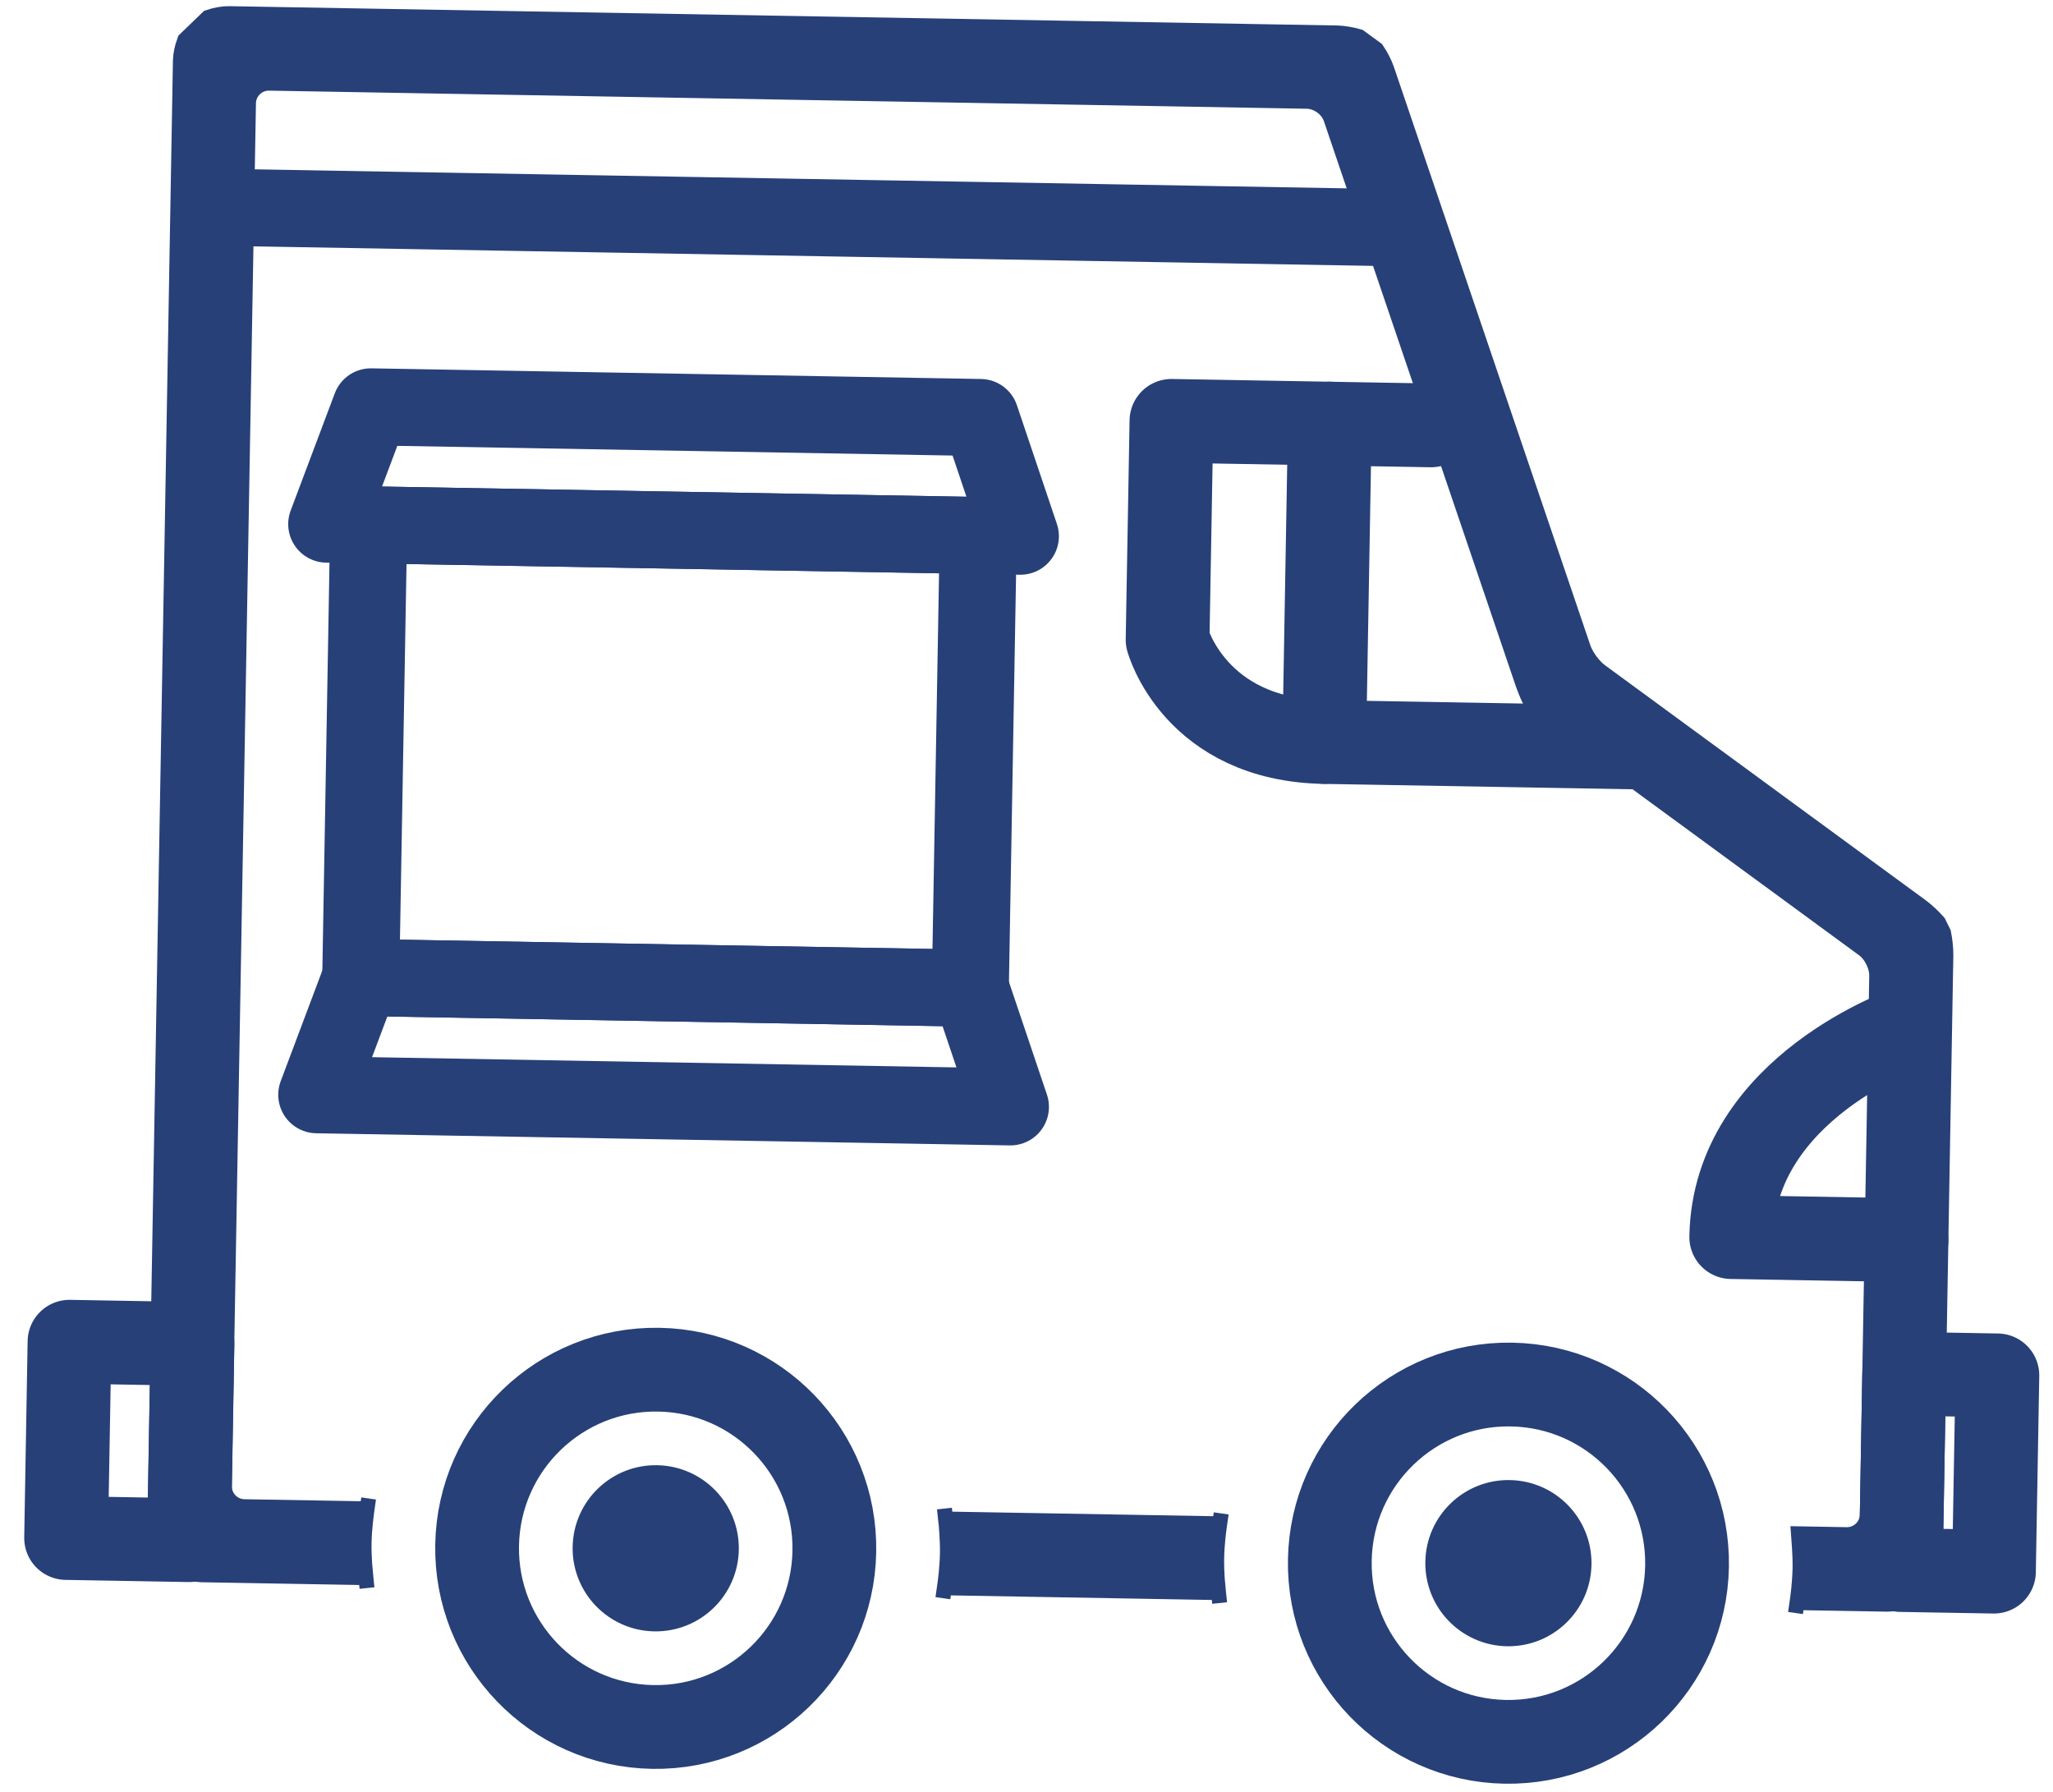
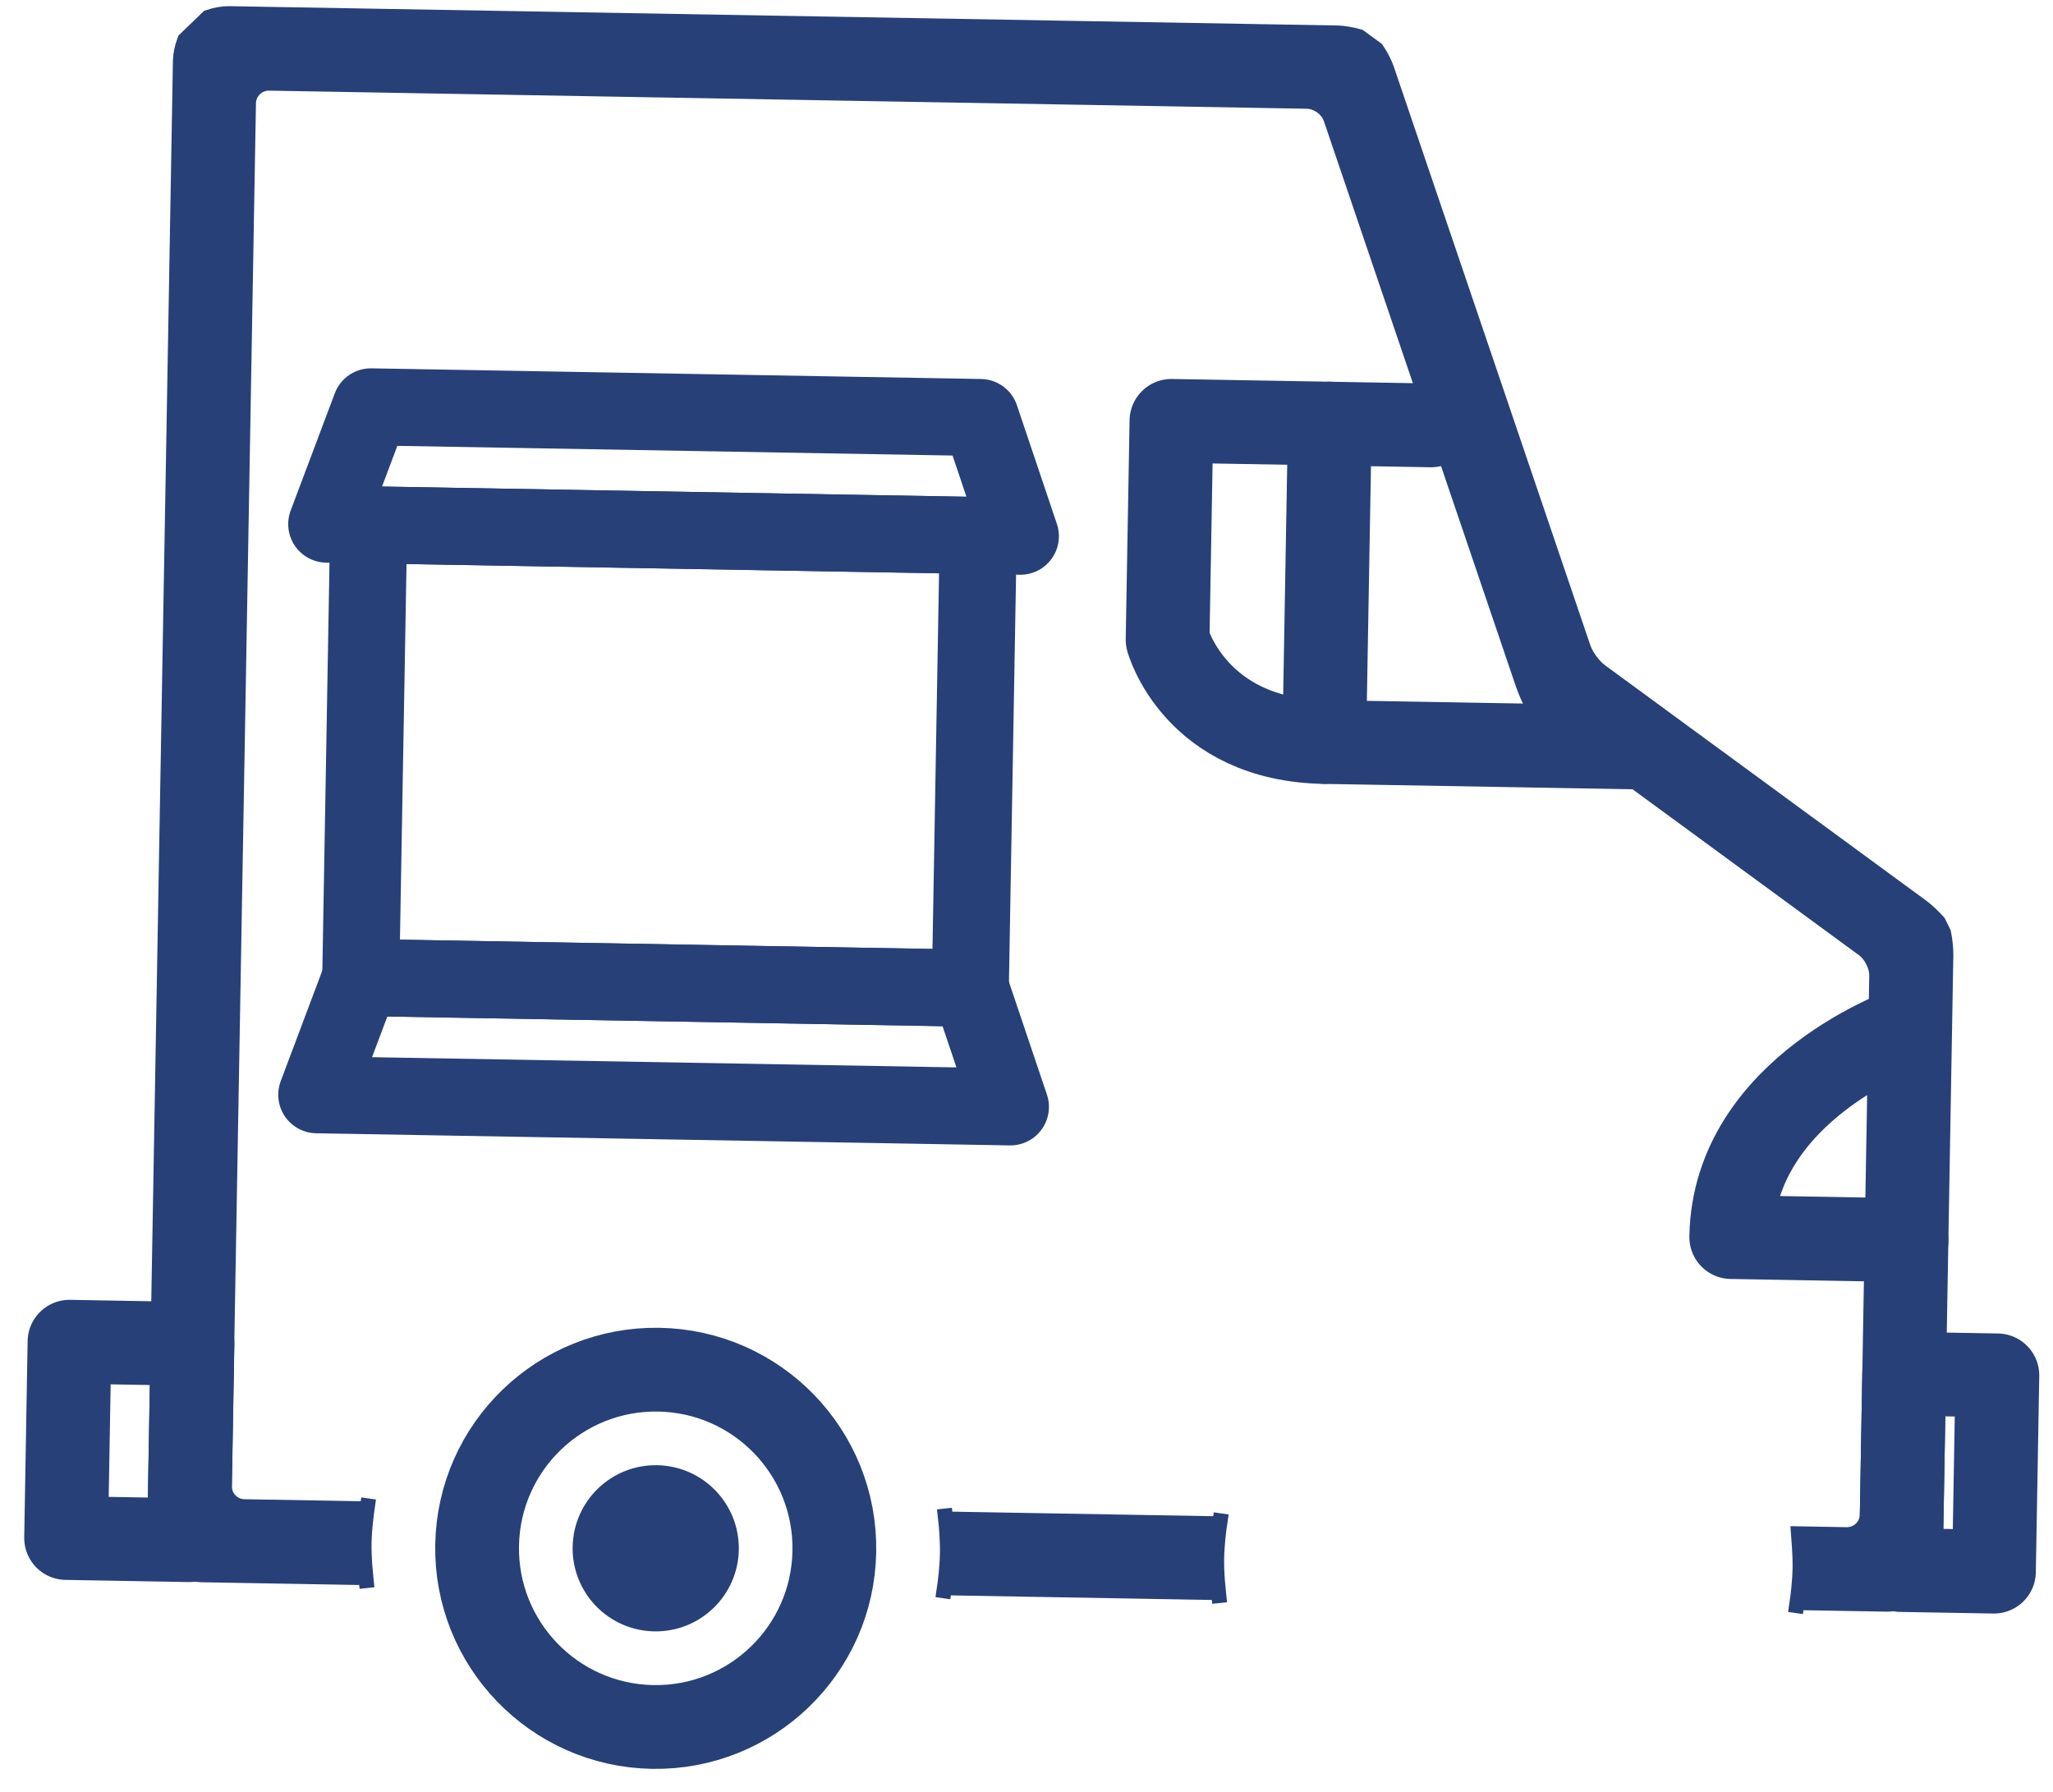
<svg xmlns="http://www.w3.org/2000/svg" width="55" height="48" viewBox="0 0 55 48" fill="none">
  <path d="M25.42 42.431L25.118 42.388L25.42 42.431L25.514 42.444C25.514 42.444 25.514 42.444 25.514 42.444L25.42 42.431ZM32.423 42.459L25.528 42.338C25.533 42.296 25.539 42.244 25.545 42.183C25.56 42.031 25.577 41.824 25.581 41.618C25.584 41.411 25.575 41.204 25.564 41.051C25.561 40.99 25.556 40.937 25.553 40.895L32.448 41.015C32.443 41.057 32.437 41.11 32.431 41.171C32.416 41.323 32.399 41.53 32.395 41.737C32.392 41.943 32.401 42.15 32.411 42.303C32.415 42.364 32.419 42.417 32.423 42.459ZM25.543 40.788C25.543 40.788 25.543 40.788 25.543 40.788L25.449 40.798L25.145 40.831L25.449 40.798L25.543 40.788ZM32.831 42.523L32.527 42.555L32.433 42.565C32.433 42.565 32.433 42.565 32.433 42.565L32.527 42.555L32.831 42.523ZM32.556 40.922L32.462 40.909C32.462 40.909 32.462 40.909 32.462 40.909L32.556 40.922L32.858 40.965L32.556 40.922Z" fill="#274078" stroke="#274078" stroke-width="0.8" />
  <path d="M10.016 40.565L9.714 40.522L9.62 40.508C9.62 40.508 9.62 40.508 9.62 40.508L9.714 40.522L10.016 40.565ZM6.542 40.561L9.607 40.614C9.602 40.656 9.596 40.709 9.59 40.77C9.574 40.923 9.557 41.129 9.554 41.336C9.55 41.542 9.56 41.749 9.57 41.902C9.574 41.963 9.578 42.016 9.582 42.058L5.396 41.985C5.281 41.983 5.09 41.942 4.96 41.895L4.422 41.337C4.379 41.206 4.345 41.013 4.347 40.899L5.033 1.613C5.035 1.499 5.075 1.308 5.123 1.178L5.681 0.64C5.811 0.597 6.004 0.563 6.119 0.565L35.832 1.083C35.963 1.086 36.182 1.123 36.327 1.165L36.731 1.46C36.815 1.585 36.917 1.783 36.959 1.907L42.227 17.416C42.275 17.556 42.358 17.698 42.444 17.815C42.53 17.932 42.639 18.053 42.759 18.141L51.362 24.445C51.478 24.53 51.656 24.695 51.762 24.815L51.877 25.048C51.909 25.205 51.933 25.446 51.93 25.59L51.649 41.724C51.647 41.839 51.606 42.031 51.559 42.16L51.001 42.698C50.87 42.741 50.677 42.775 50.563 42.773L48.37 42.735C48.375 42.693 48.381 42.64 48.387 42.58C48.402 42.427 48.419 42.221 48.423 42.014C48.426 41.808 48.417 41.6 48.407 41.447C48.403 41.387 48.398 41.334 48.395 41.291L49.466 41.31C49.877 41.317 50.218 40.989 50.225 40.578L50.477 26.146C50.48 25.97 50.427 25.797 50.357 25.657C50.288 25.517 50.182 25.37 50.04 25.266L41.621 19.097C41.562 19.053 41.446 18.956 41.336 18.854C41.282 18.804 41.234 18.757 41.199 18.719C41.176 18.695 41.165 18.681 41.161 18.677C41.114 18.582 41.029 18.376 40.974 18.215L35.846 3.118C35.784 2.935 35.659 2.789 35.523 2.69C35.388 2.592 35.211 2.517 35.018 2.513L7.215 2.028C6.804 2.021 6.464 2.349 6.457 2.76L5.81 39.802C5.803 40.213 6.132 40.554 6.542 40.561ZM9.591 42.164C9.591 42.164 9.591 42.164 9.591 42.164L9.685 42.154L9.989 42.122L9.685 42.154L9.591 42.164ZM48.356 42.841C48.356 42.841 48.356 42.841 48.356 42.841L48.263 42.828L47.96 42.785L48.263 42.828L48.356 42.841ZM48.385 41.185C48.385 41.185 48.385 41.185 48.385 41.185L48.385 41.185L48.385 41.185L48.385 41.185Z" fill="#274078" stroke="#274078" stroke-width="0.8" />
  <path d="M17.484 46.262C20.127 46.308 22.306 44.203 22.352 41.56C22.399 38.917 20.294 36.737 17.651 36.691C15.008 36.645 12.828 38.75 12.782 41.393C12.736 44.036 14.841 46.215 17.484 46.262Z" stroke="#274078" stroke-width="2.244" stroke-linecap="round" stroke-linejoin="round" />
  <path d="M19.393 41.507C19.375 42.516 18.543 43.319 17.535 43.301C16.527 43.284 15.723 42.452 15.741 41.444C15.759 40.435 16.59 39.632 17.599 39.65C18.607 39.667 19.41 40.499 19.393 41.507Z" fill="#274078" stroke="#274078" stroke-width="0.8" />
-   <path d="M40.327 46.66C42.97 46.706 45.15 44.601 45.196 41.958C45.242 39.315 43.137 37.135 40.494 37.089C37.852 37.043 35.672 39.148 35.626 41.791C35.579 44.434 37.684 46.614 40.327 46.66Z" stroke="#274078" stroke-width="2.244" stroke-linecap="round" stroke-linejoin="round" />
-   <path d="M42.236 41.906C42.219 42.914 41.387 43.717 40.379 43.7C39.37 43.682 38.567 42.85 38.585 41.842C38.602 40.833 39.434 40.03 40.442 40.048C41.451 40.065 42.254 40.897 42.236 41.906Z" fill="#274078" stroke="#274078" stroke-width="0.8" />
  <path d="M38.339 11.395L31.383 11.274L31.28 17.138C31.28 17.138 32.006 19.816 35.479 19.877L43.765 20.021" stroke="#274078" stroke-width="2.244" stroke-linecap="round" stroke-linejoin="round" />
  <path d="M35.626 11.347L35.477 19.875" stroke="#274078" stroke-width="2.244" stroke-linecap="round" stroke-linejoin="round" />
  <path d="M26.207 14.344L9.877 14.059L9.665 26.185L25.995 26.47L26.207 14.344Z" stroke="#274078" stroke-width="2.064" stroke-linecap="round" stroke-linejoin="round" />
  <path d="M27.069 29.651L8.486 29.326L9.667 26.186L25.997 26.471L27.069 29.651Z" stroke="#274078" stroke-width="2.064" stroke-linecap="round" stroke-linejoin="round" />
  <path d="M27.336 14.364L8.753 14.04L9.935 10.899L26.265 11.184L27.336 14.364Z" stroke="#274078" stroke-width="2.064" stroke-linecap="round" stroke-linejoin="round" />
  <path d="M51.174 27.513C51.174 27.513 46.45 29.11 46.38 33.139L51.075 33.221" stroke="#274078" stroke-width="2.244" stroke-linecap="round" stroke-linejoin="round" />
  <path d="M5.157 36L1.862 35.942L1.771 41.2L5.065 41.258L5.157 36Z" stroke="#274078" stroke-width="2.244" stroke-linecap="round" stroke-linejoin="round" />
  <path d="M53.51 36.843L51.013 36.8L50.921 42.058L53.418 42.101L53.51 36.843Z" stroke="#274078" stroke-width="2.244" stroke-linecap="round" stroke-linejoin="round" />
-   <path d="M5.688 5.548L37.568 6.104" stroke="#274078" stroke-width="2.064" stroke-linecap="round" stroke-linejoin="round" />
</svg>